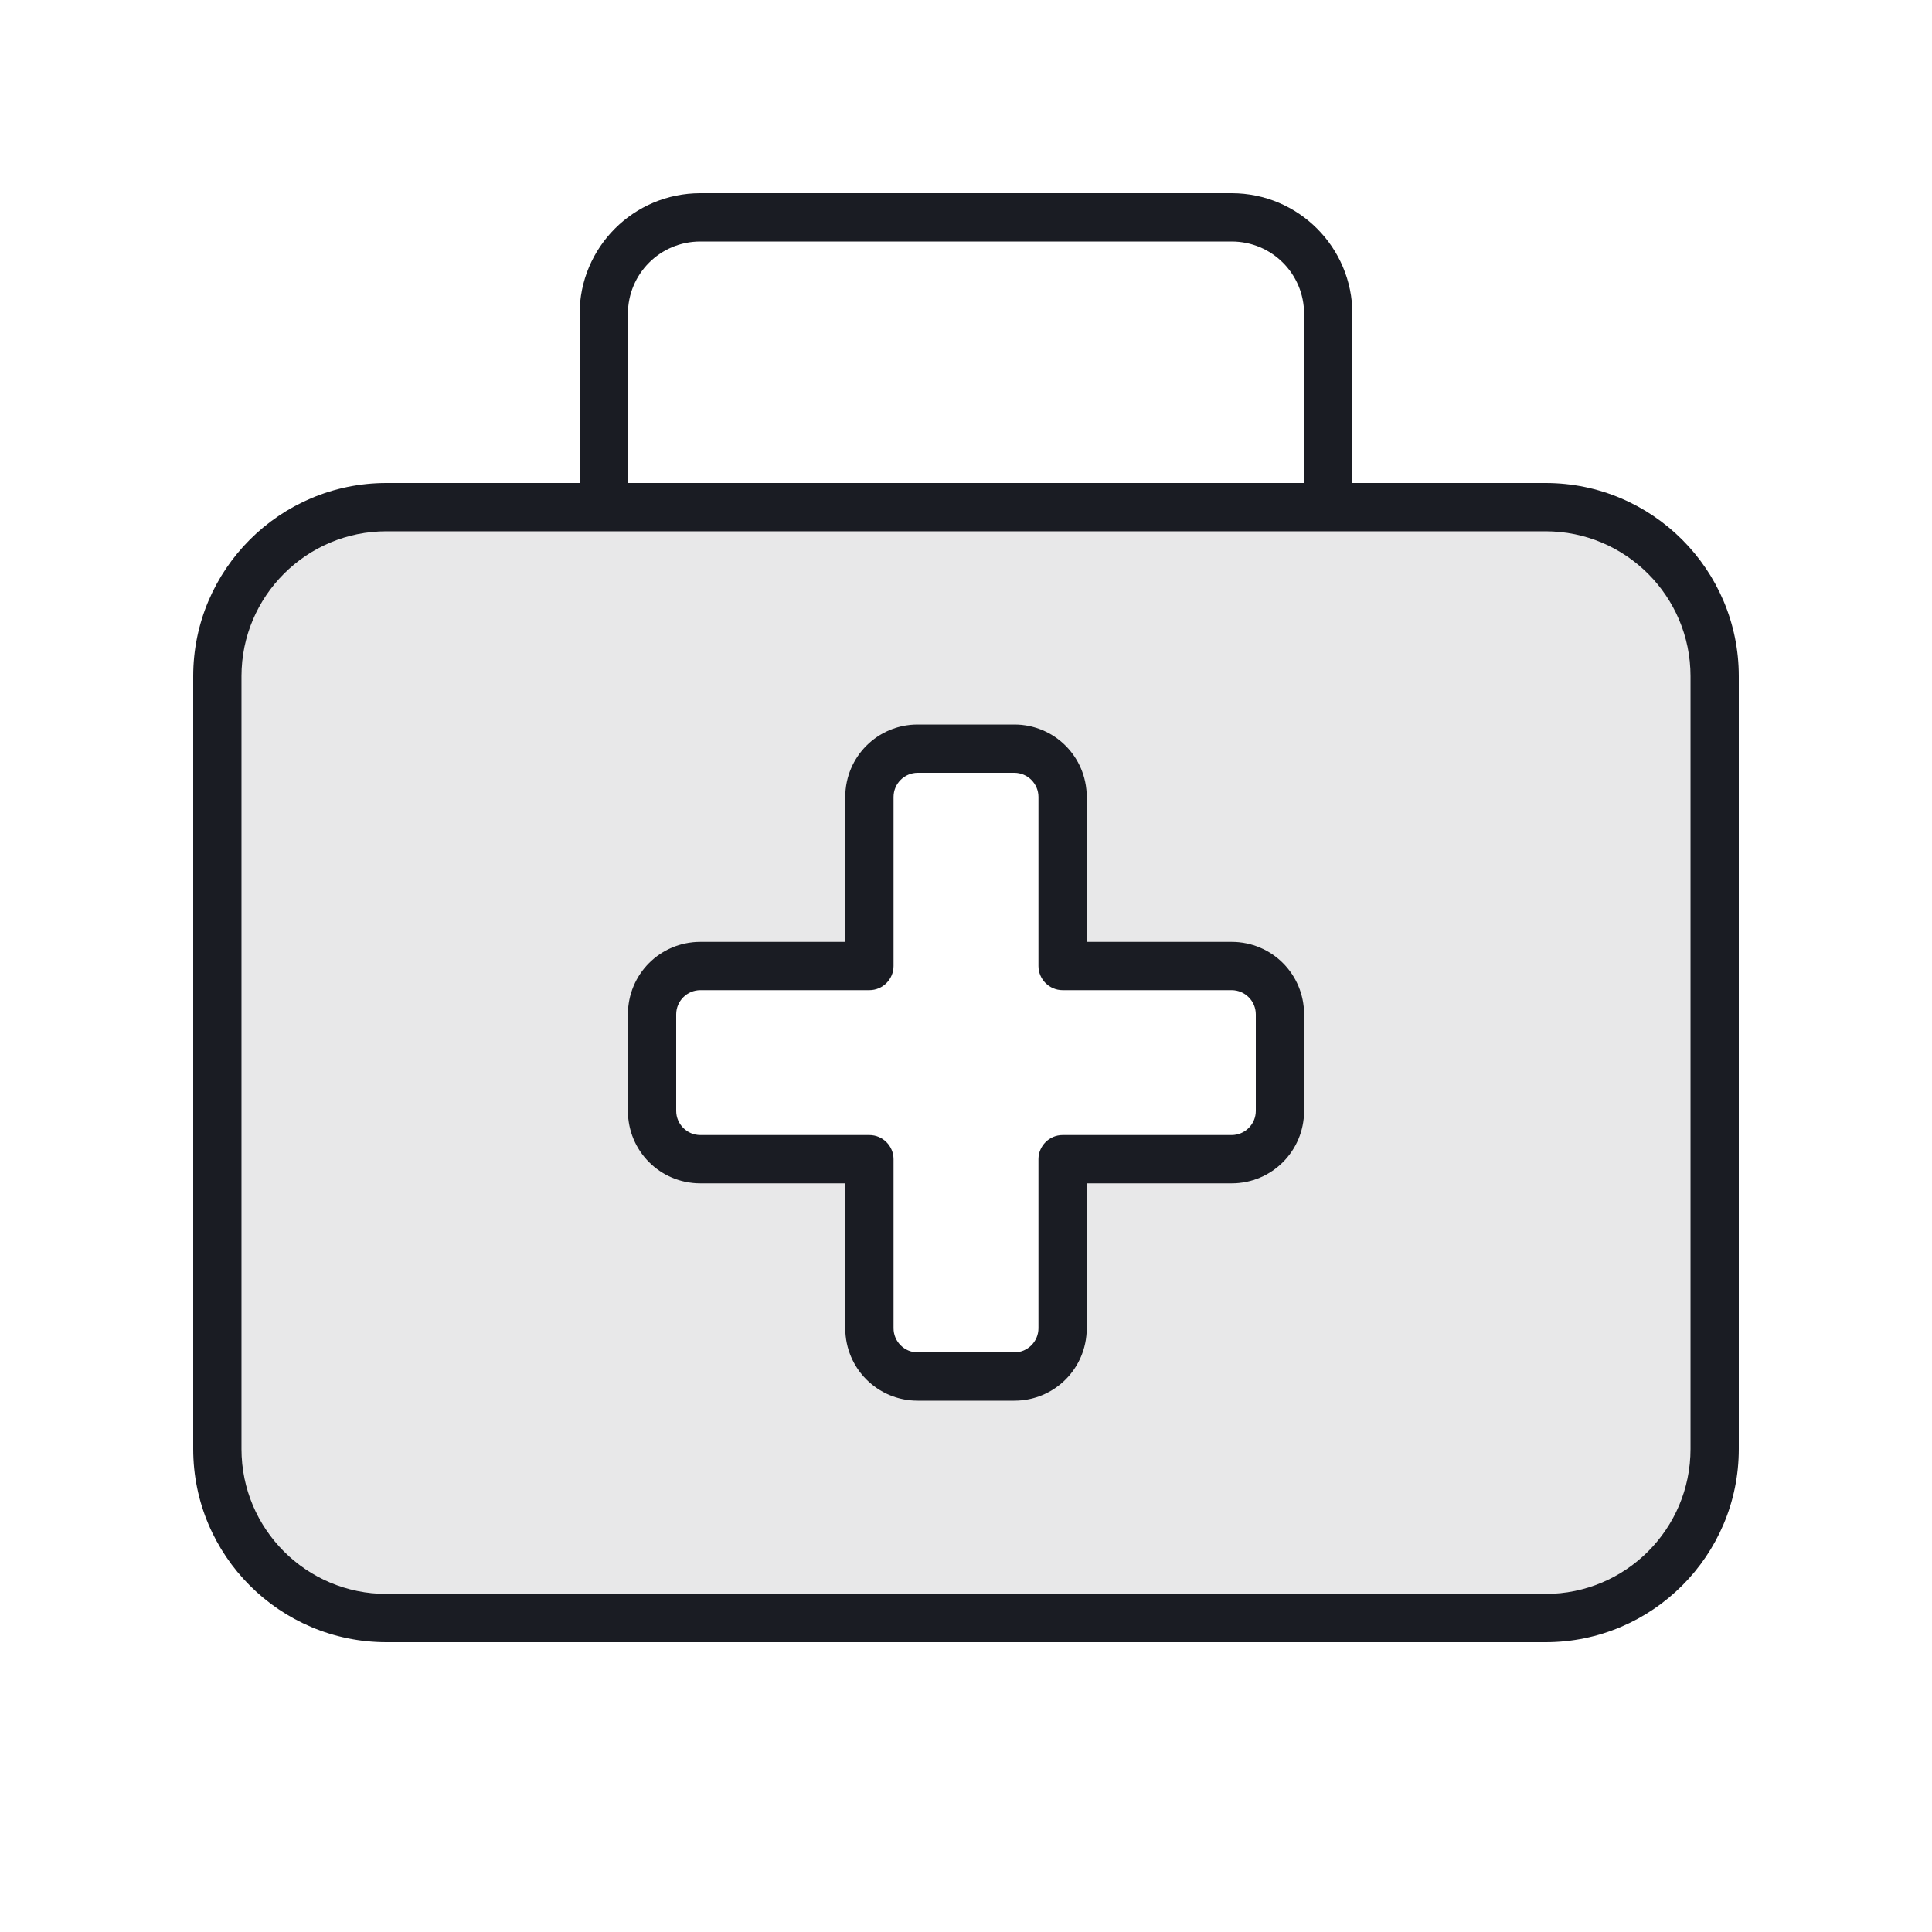
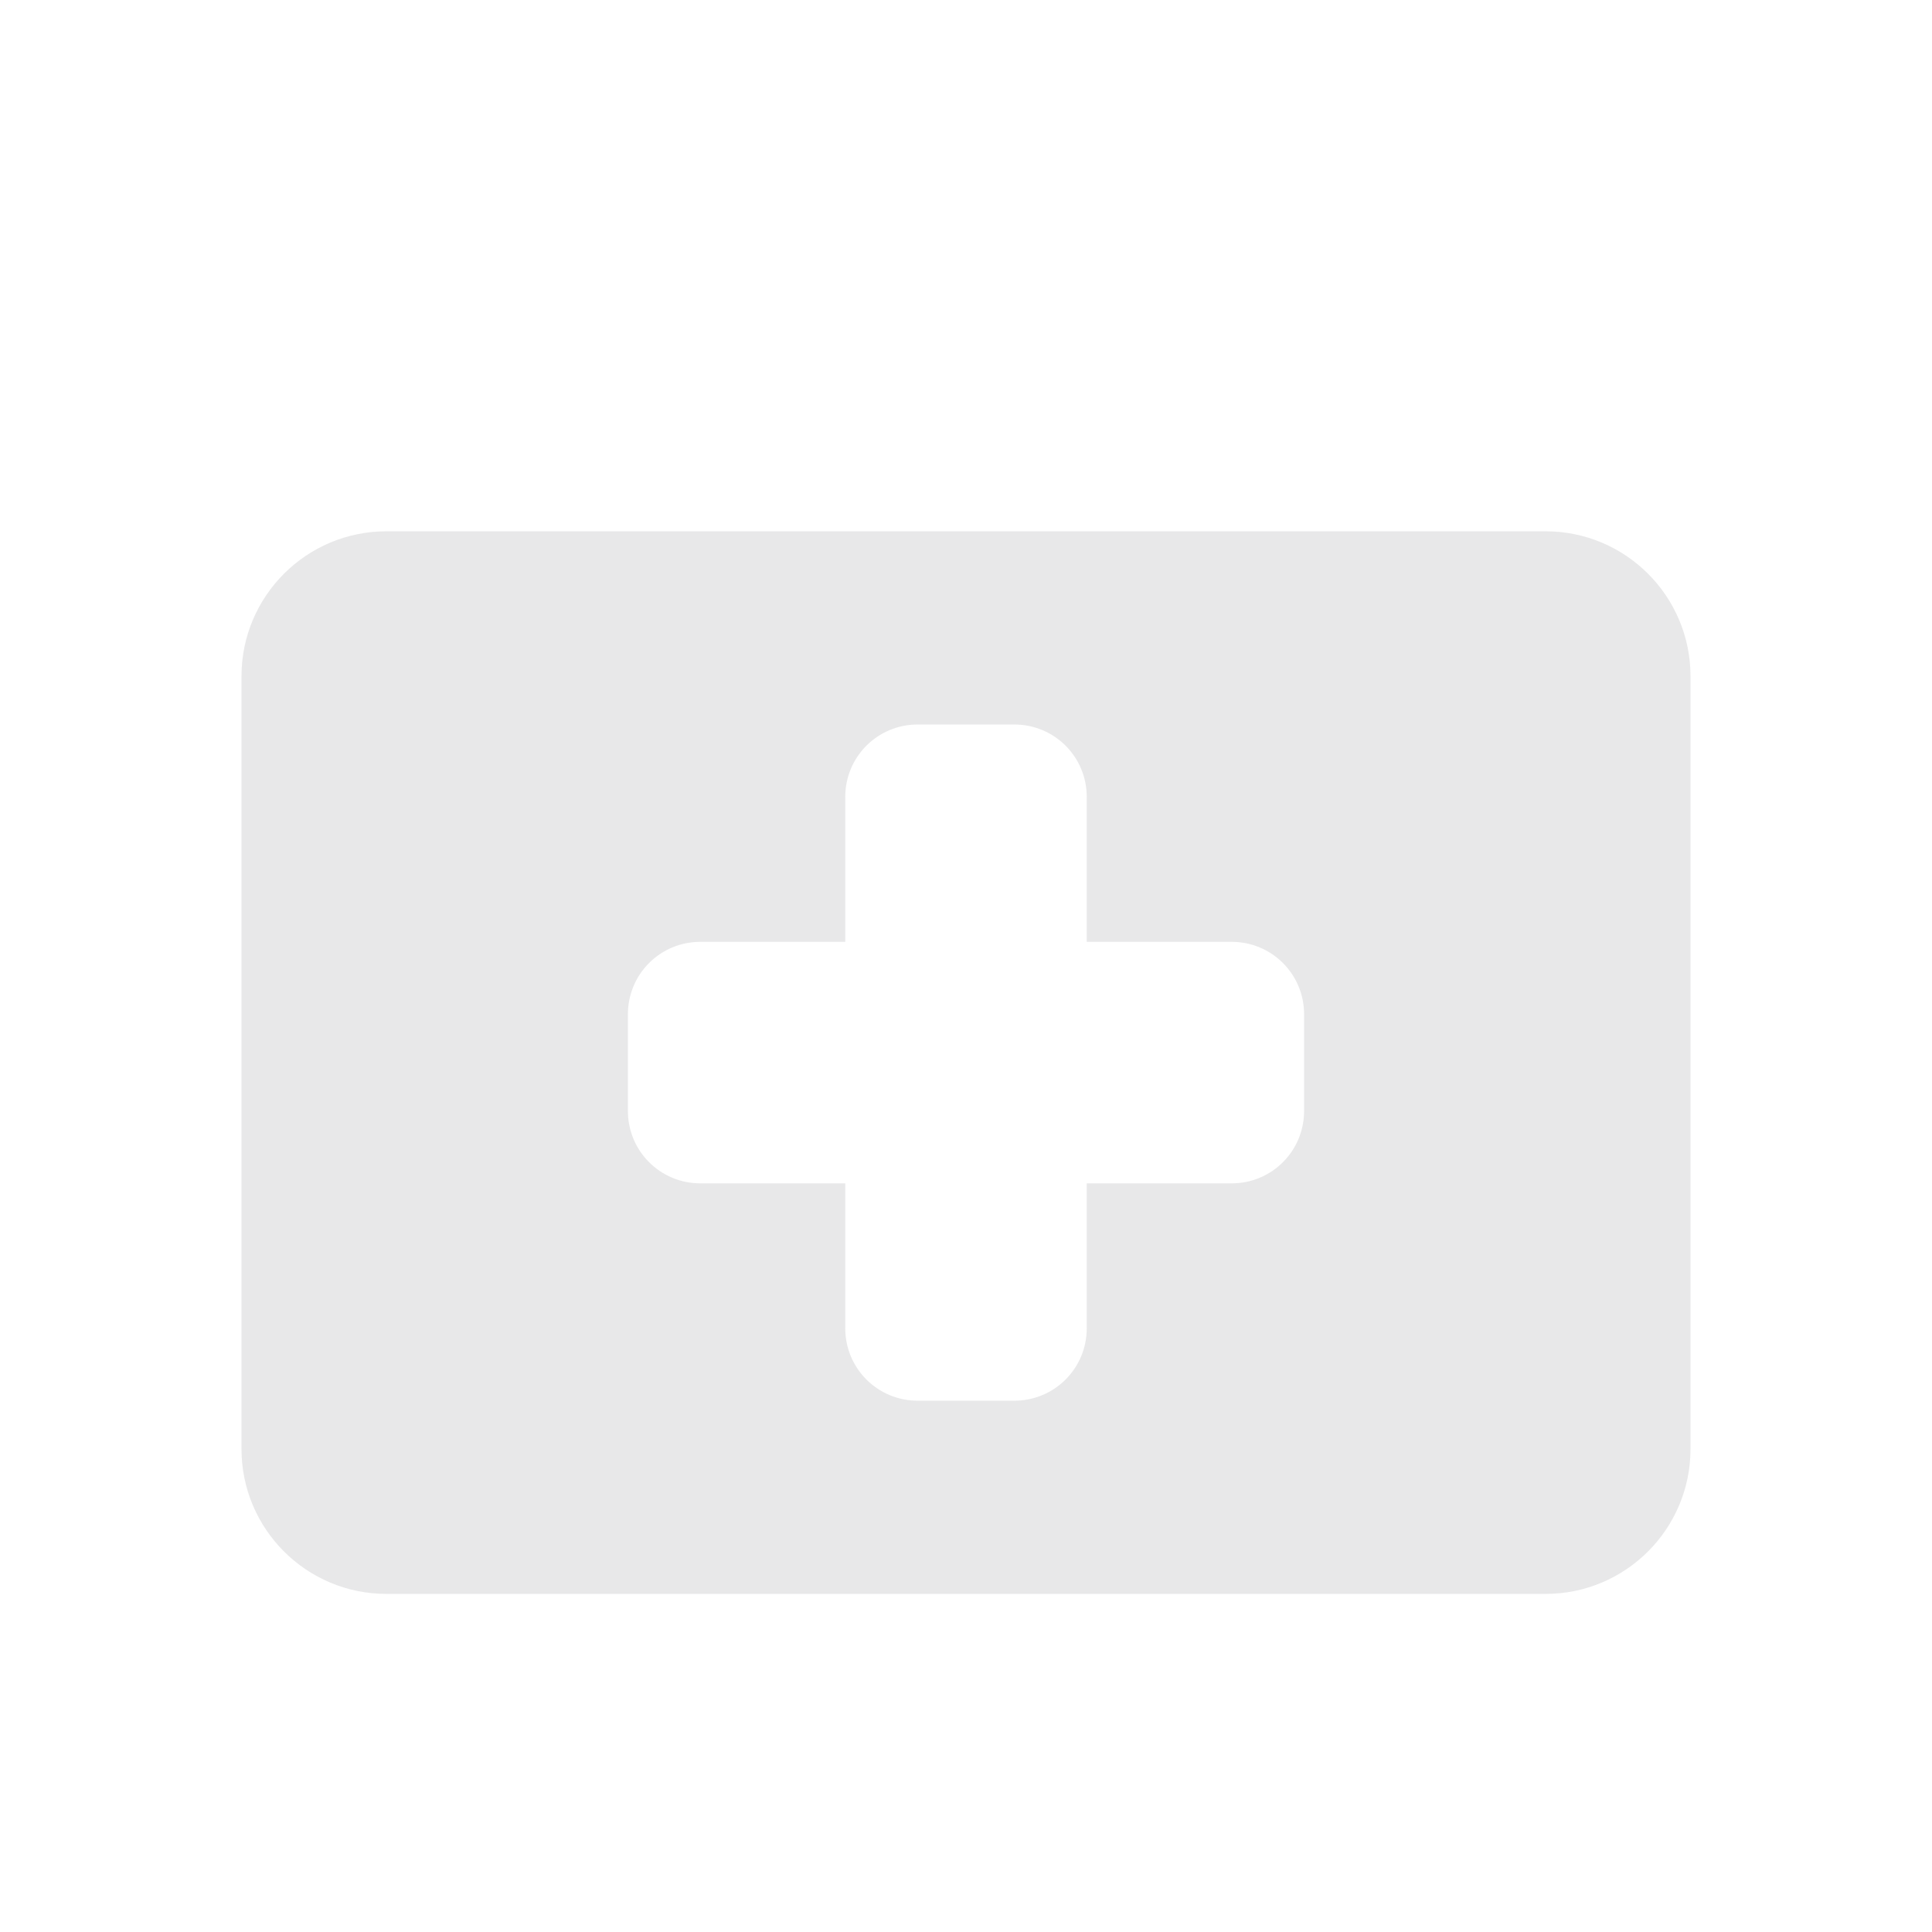
<svg xmlns="http://www.w3.org/2000/svg" width="64" height="64" fill="none" viewBox="0 0 64 64">
  <path fill="#1A1C23" d="M8 22.4V48c0 2.65 2.15 4.8 4.8 4.8h38.4c2.65 0 4.8-2.15 4.8-4.8V22.4c0-2.65-2.15-4.8-4.8-4.8H12.8c-2.65 0-4.8 2.15-4.8 4.8Zm12.8 11.2c0-1.33 1.07-2.4 2.4-2.4H28v-4.8c0-1.33 1.07-2.4 2.4-2.4h3.2c1.33 0 2.4 1.07 2.4 2.4v4.8h4.8c1.33 0 2.4 1.07 2.4 2.4v3.2c0 1.33-1.07 2.4-2.4 2.4H36V44c0 1.33-1.07 2.4-2.4 2.4h-3.2c-1.33 0-2.4-1.07-2.4-2.4v-4.8h-4.8c-1.33 0-2.4-1.07-2.4-2.4v-3.2Z" opacity=".1" />
-   <path fill="#1A1C23" d="M23.2 8h17.6c1.33 0 2.4 1.07 2.4 2.4V16H20.8v-5.6c0-1.33 1.07-2.4 2.4-2.4Zm-4 2.4V16h-6.4c-3.53 0-6.4 2.87-6.4 6.4V48c0 3.53 2.87 6.4 6.4 6.4h38.4c3.53 0 6.4-2.87 6.4-6.4V22.4c0-3.53-2.87-6.4-6.4-6.4h-6.4v-5.6c0-2.21-1.79-4-4-4H23.2c-2.21 0-4 1.79-4 4Zm.8 7.2h31.2c2.65 0 4.8 2.15 4.8 4.8V48c0 2.65-2.15 4.8-4.8 4.8H12.8C10.15 52.8 8 50.65 8 48V22.4c0-2.65 2.15-4.8 4.8-4.8H20Zm9.6 8.8c0-.44.36-.8.8-.8h3.2c.44 0 .8.36.8.8V32c0 .44.36.8.8.8h5.6c.44 0 .8.36.8.8v3.2c0 .44-.36.8-.8.8h-5.6c-.44 0-.8.36-.8.8V44c0 .44-.36.8-.8.8h-3.2c-.44 0-.8-.36-.8-.8v-5.6c0-.44-.36-.8-.8-.8h-5.6c-.44 0-.8-.36-.8-.8v-3.2c0-.44.36-.8.8-.8h5.6c.44 0 .8-.36.8-.8v-5.6Zm.8-2.4c-1.33 0-2.4 1.07-2.4 2.4v4.8h-4.8c-1.33 0-2.4 1.07-2.4 2.4v3.2c0 1.33 1.07 2.4 2.4 2.4H28V44c0 1.33 1.07 2.4 2.4 2.4h3.2c1.33 0 2.4-1.07 2.4-2.4v-4.8h4.8c1.33 0 2.4-1.07 2.4-2.4v-3.2c0-1.33-1.07-2.4-2.4-2.4H36v-4.8c0-1.33-1.07-2.4-2.4-2.4h-3.2Z" />
</svg>